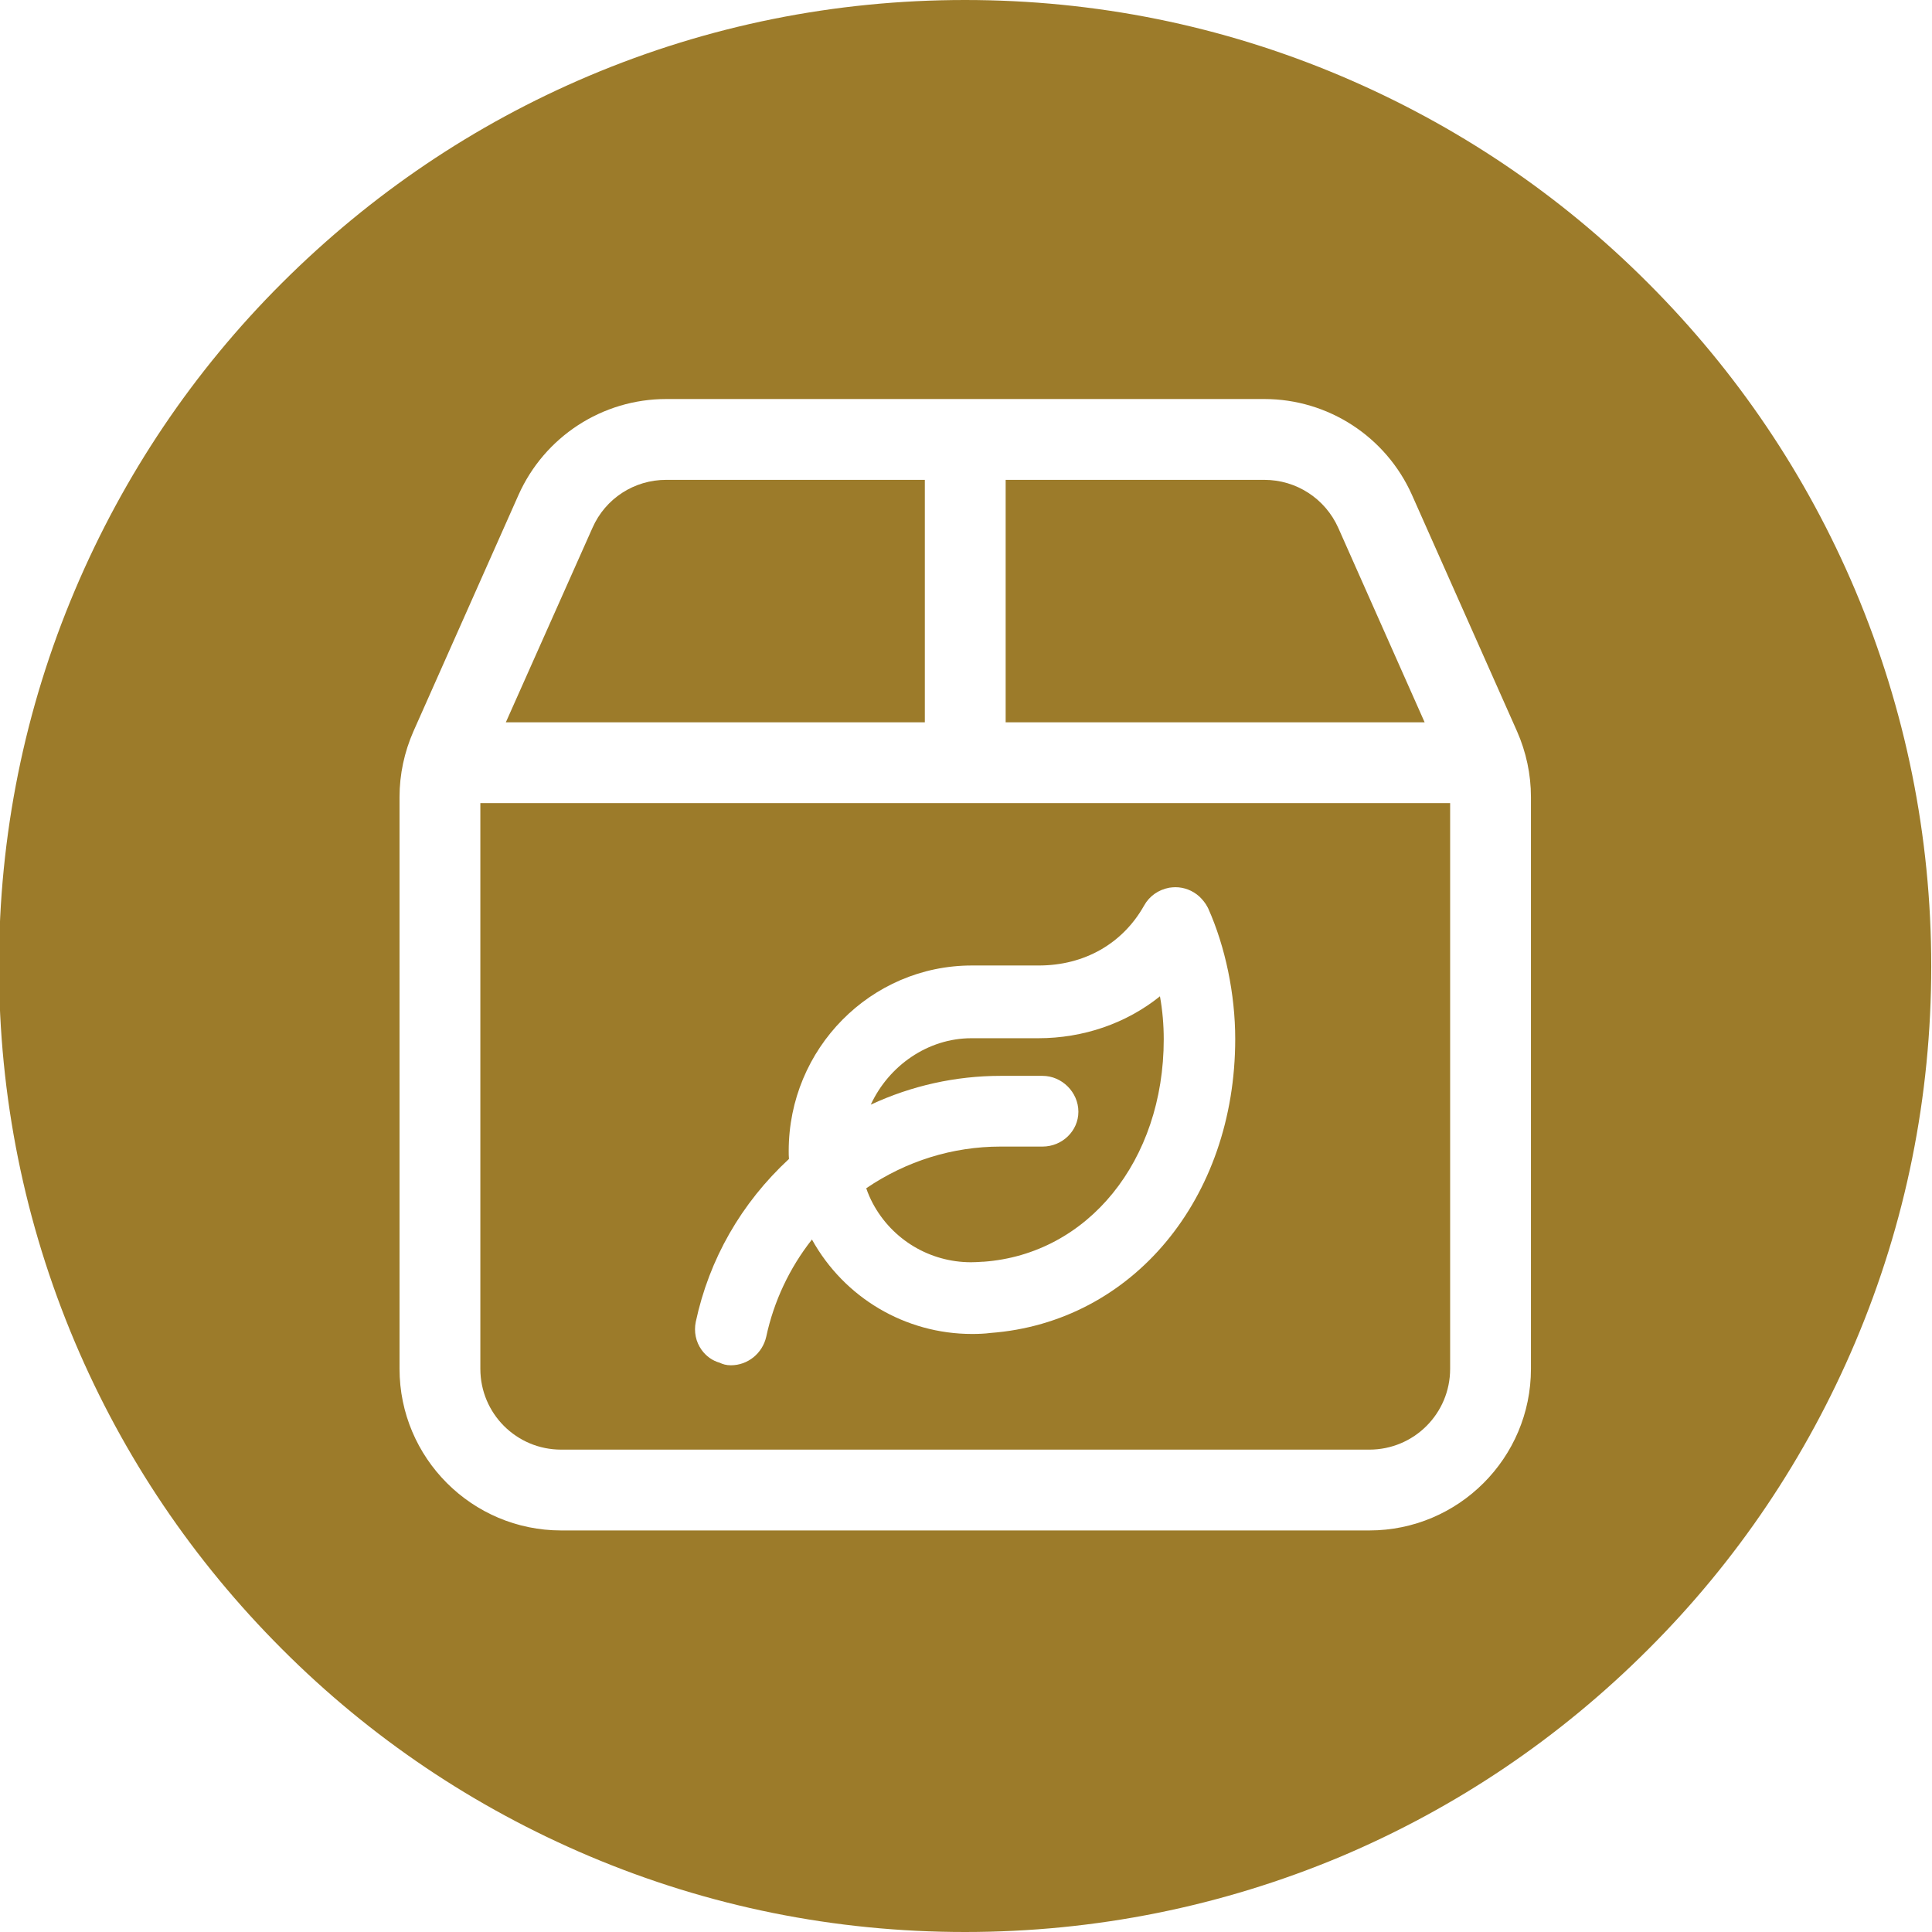
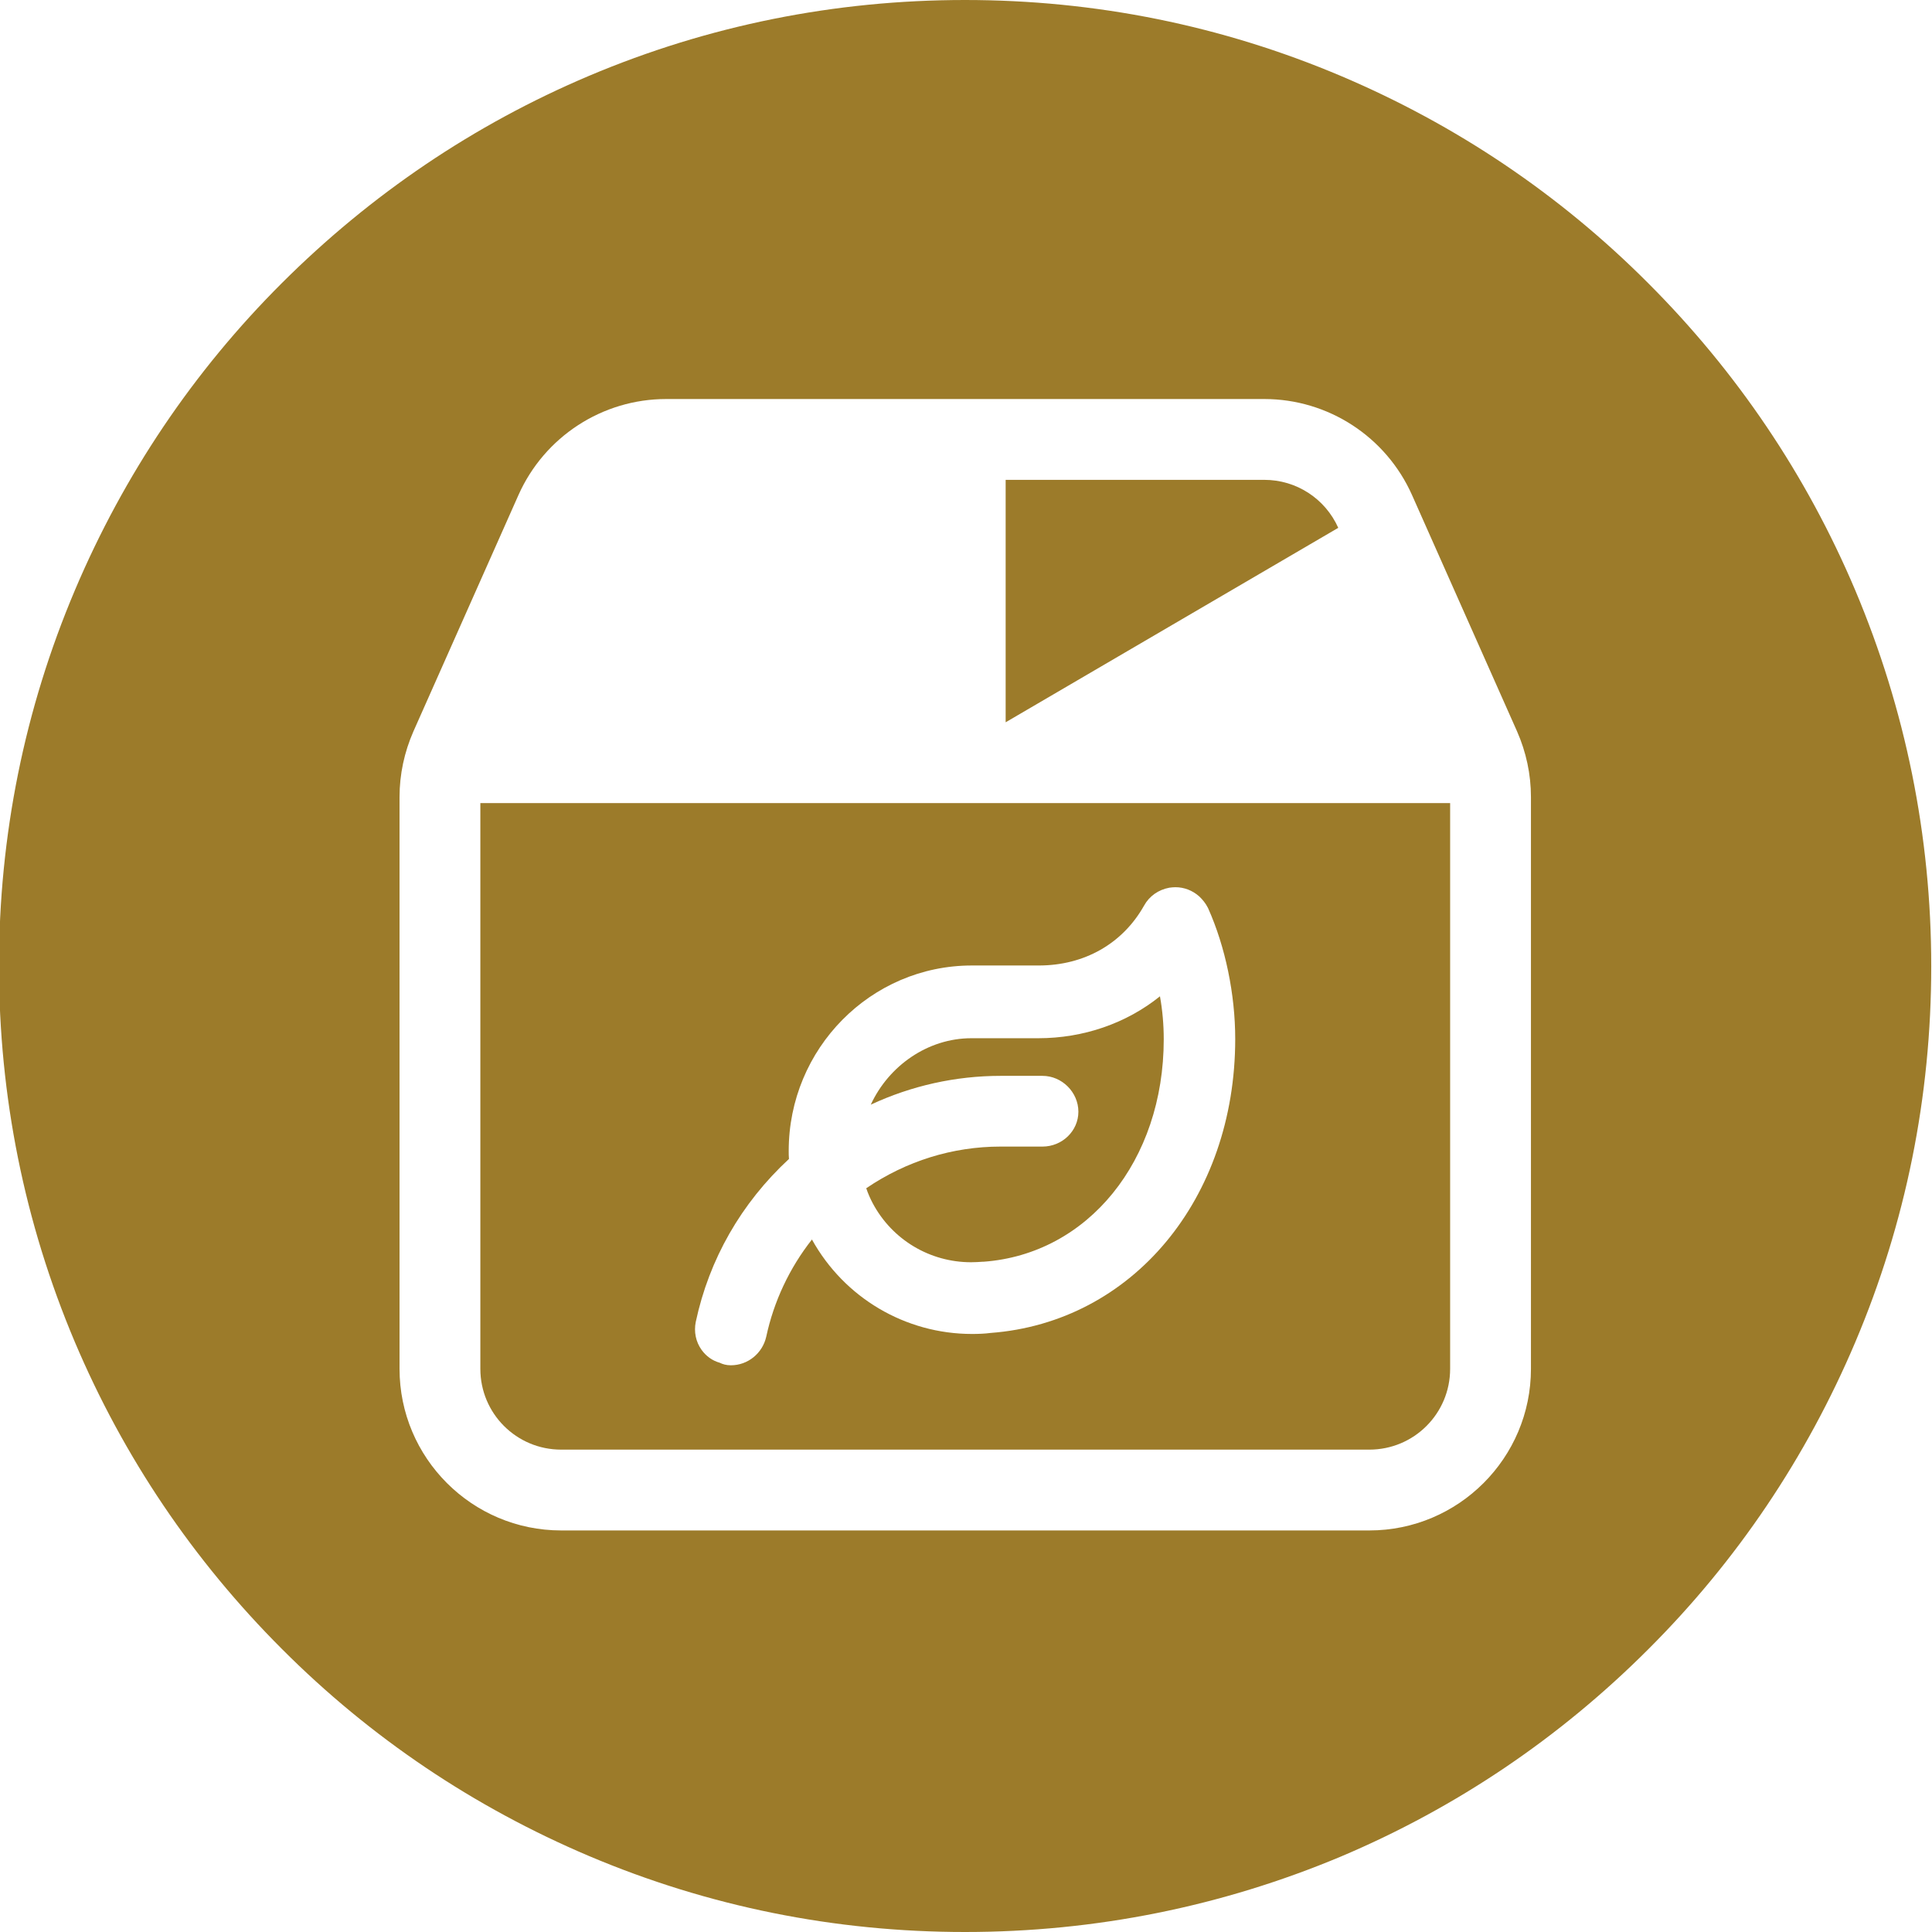
<svg xmlns="http://www.w3.org/2000/svg" version="1.1" id="Layer_1" x="0px" y="0px" viewBox="0 0 765 765" style="enable-background:new 0 0 765 765;" xml:space="preserve">
  <style type="text/css">
	.st0{fill:#9C7B2A;}
</style>
  <g>
-     <path class="st0" d="M366.2,190H263.8c-12.7,0-24.1,7.4-29.2,19l-34.3,77h165.9V190z" />
-     <path class="st0" d="M529.9,209c-5.2-11.6-16.6-19-29.3-19H398.2v96h165.9L529.9,209z" />
+     <path class="st0" d="M529.9,209c-5.2-11.6-16.6-19-29.3-19H398.2v96L529.9,209z" />
    <path class="st0" d="M734.6,233.7c-19.3-45.6-46.9-86.5-82-121.6c-35.1-35.2-76.1-62.7-121.6-82C483.8,10.1,433.7,0,382.1,0   c-51.6,0-101.7,10.1-148.8,30c-45.6,19.3-86.4,46.9-121.6,82c-35.2,35.1-62.7,76.1-82,121.6c-20,47.2-30.1,97.3-30.1,148.9   c0,51.6,10.1,101.7,30,148.8c19.3,45.6,46.9,86.5,82,121.6c35.1,35.2,76.1,62.7,121.6,82c47.2,20,97.3,30.1,148.9,30.1   c51.6,0,101.7-10.1,148.9-29.9c45.6-19.3,86.5-46.9,121.6-82c35.2-35.1,62.7-76.1,82-121.6c20-47.2,30.1-97.3,30.1-148.9   C764.7,331,754.5,280.9,734.6,233.7z M606.2,542c0,35.3-28.7,64-64,64h-320c-35.3,0-64-28.7-64-64V315.6c0-9,1.9-17.8,5.5-26   l41.6-93.6c10.3-23.1,33.2-38,58.5-38h236.8c25.3,0,48.2,14.9,58.5,38l41.6,93.6c3.6,8.2,5.5,17,5.5,26V542z" />
  </g>
  <g>
    <path class="st0" d="M190.2,318v224c0,17.7,14.3,32,32,32h320c17.7,0,32-14.3,32-32V318H190.2z M392.2,527.8   c-2.2,0.3-4.8,0.4-7.3,0.4c-26.4,0-50.6-14.3-63.4-37.4c-8.9,11.3-15.1,24.5-18.1,38.5c-1.5,6.6-7.3,11.3-14,11.3   c-1.8,0-3.2-0.4-4.4-1c-2.9-0.8-5.4-2.6-7.2-5.1c-2.3-3.2-3.1-7.2-2.3-11.1c5.3-24.8,18-47,36.9-64.5c-0.1-1-0.1-2.1-0.1-3.2   c0-40.5,32.5-73.4,72.5-73.4h26.5c18,0,33.2-8.6,41.7-23.7c2.1-3.8,5.7-6.3,10-7.1c0.8-0.1,1.6-0.2,2.4-0.2c3.5,0,6.8,1.3,9.4,3.6   c1.3,1.2,2.6,2.8,3.4,4.4l0.1,0.2l0.1,0.2c6.8,15.2,10.7,34,10.7,51.7C489.1,474.7,448.3,523.6,392.2,527.8z" />
    <path class="st0" d="M411.1,411.1h-26.5c-17.2,0-32.7,10.9-39.8,26.3c16.1-7.5,33.6-11.4,51.4-11.4h16.6c7.7,0,14.2,6.5,14.2,14.2   c0,7.6-6.4,13.8-14.2,13.8h-16.6c-19,0-37.3,5.7-53.2,16.5c0.7,2.1,1.6,4.1,2.6,6c7.7,14.4,22.6,23.3,38.9,23.3   c1.6,0,3.1-0.1,4.5-0.2h0.2h0.2c41.4-3,71.4-40,71.4-88.1c0-5.7-0.5-11.5-1.5-17C446,405.2,429,411.1,411.1,411.1z" />
  </g>
</svg>